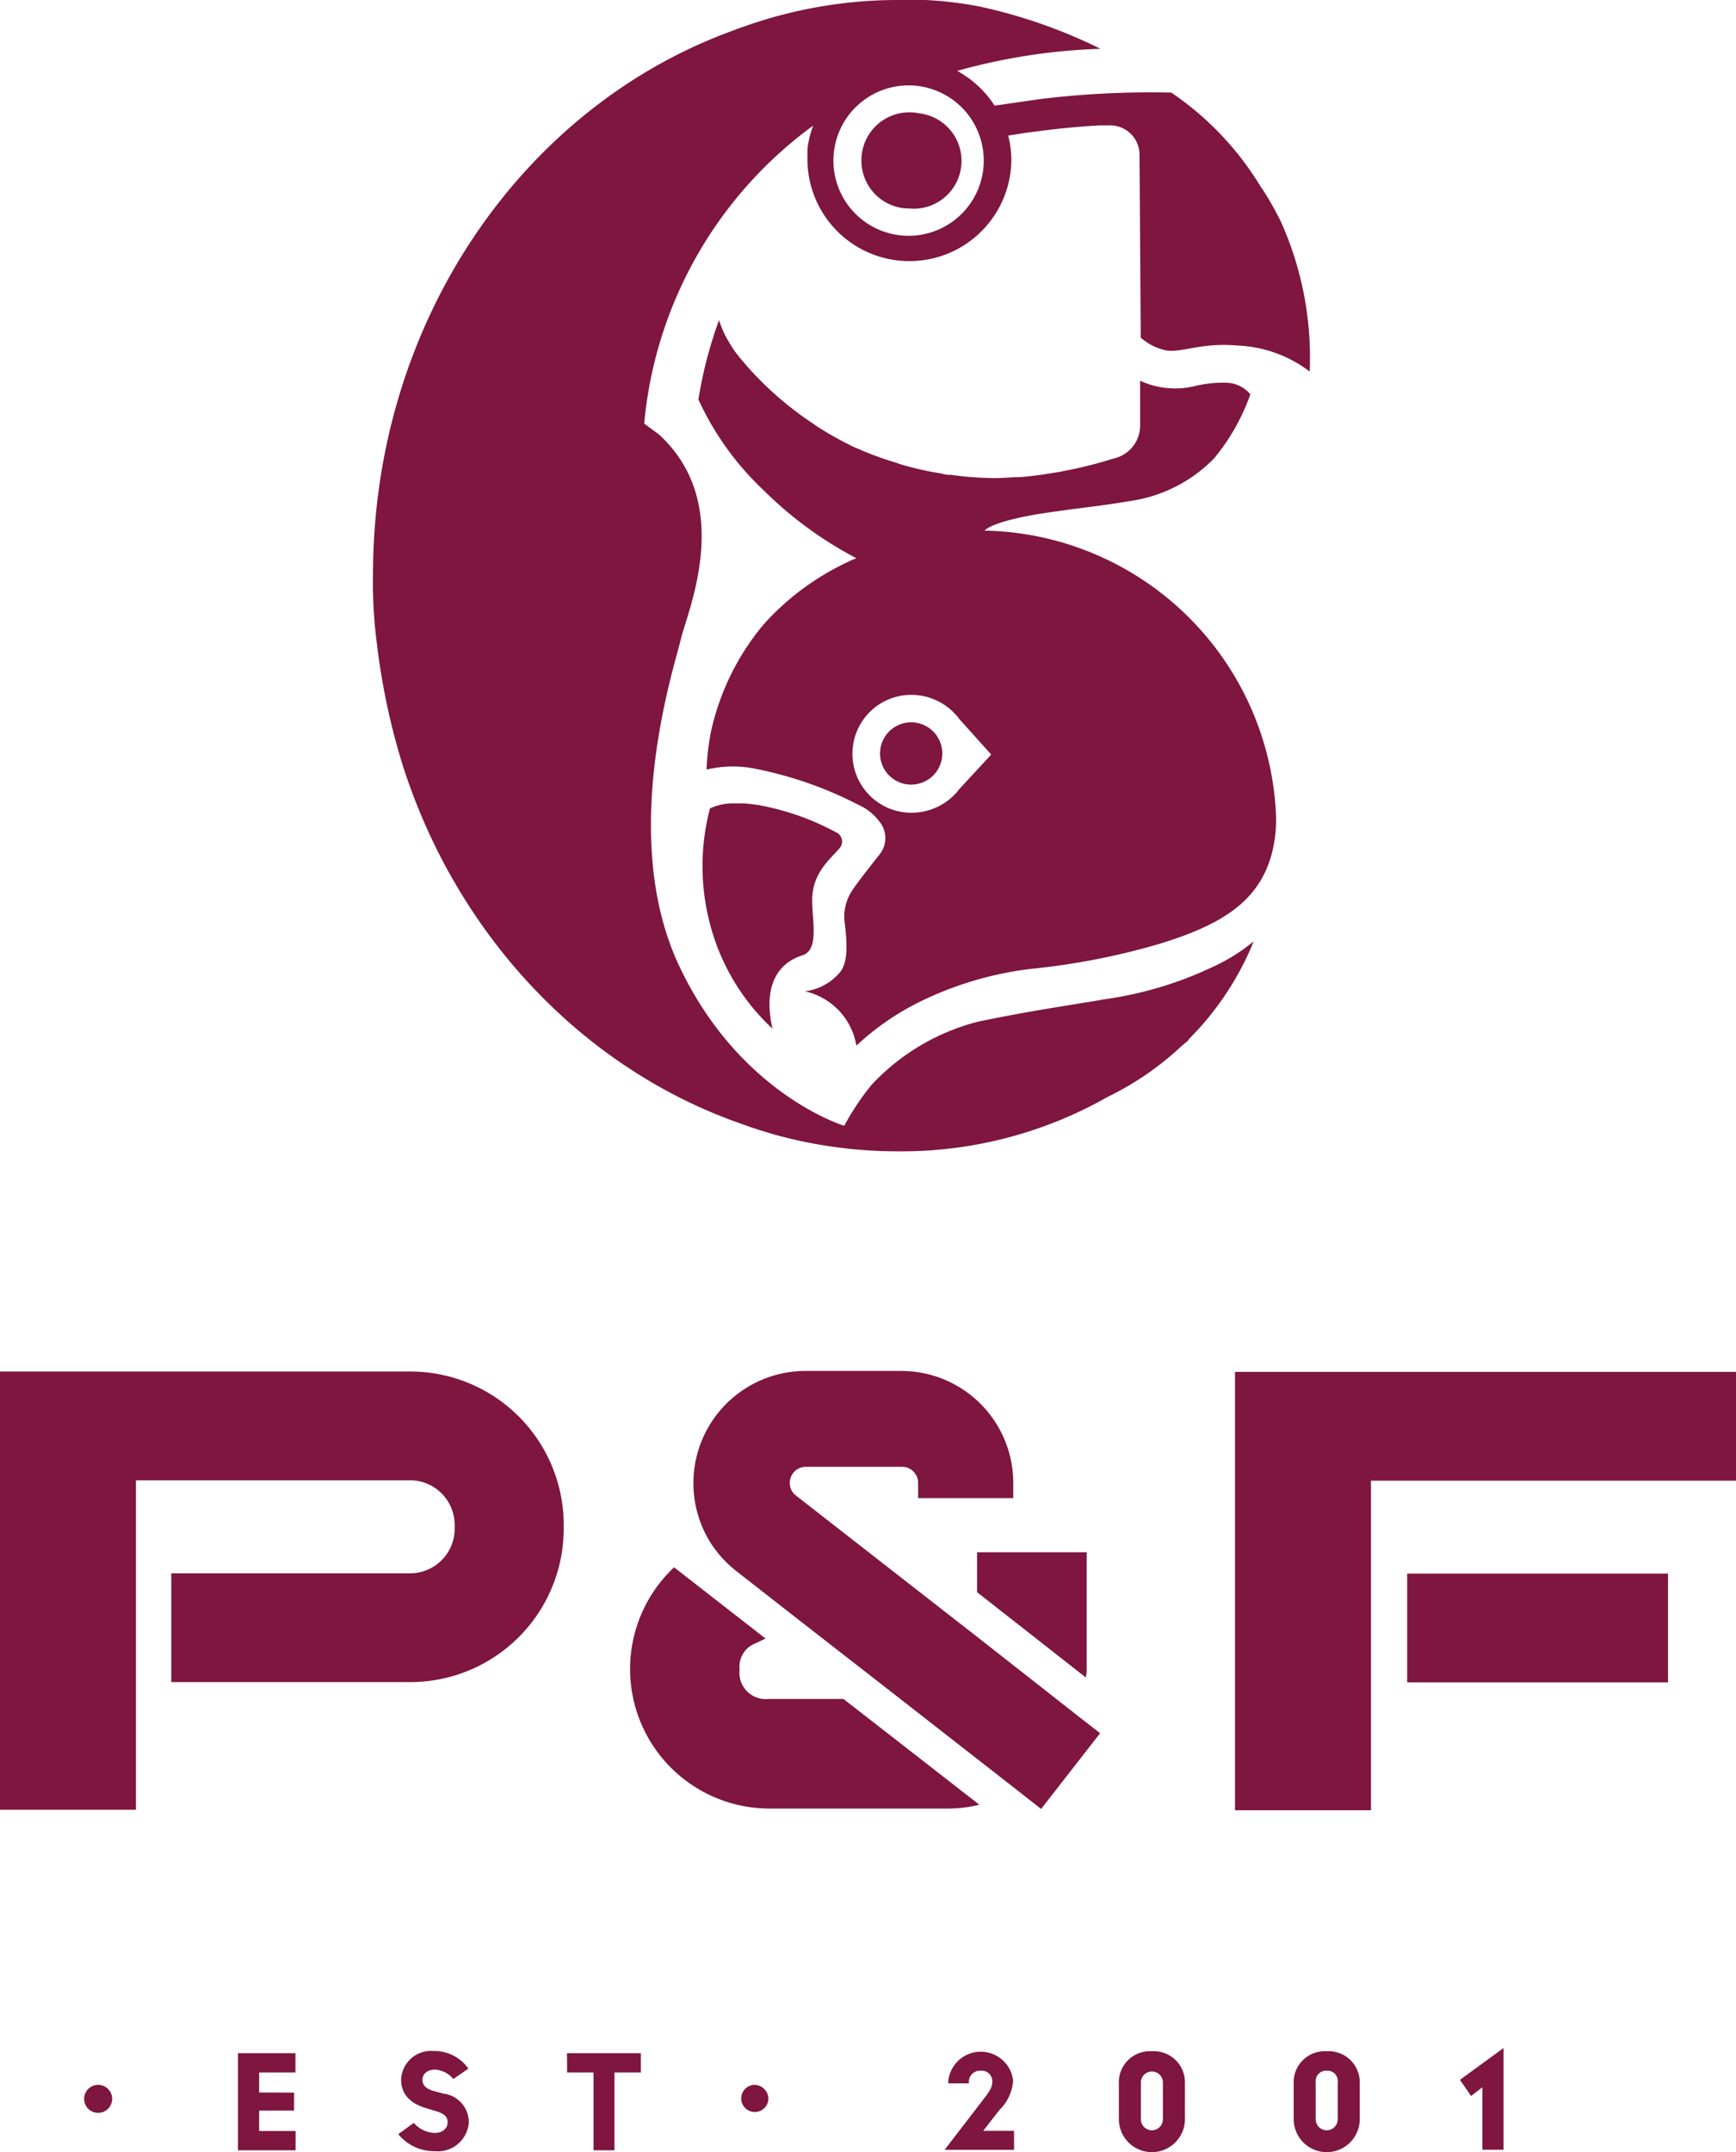
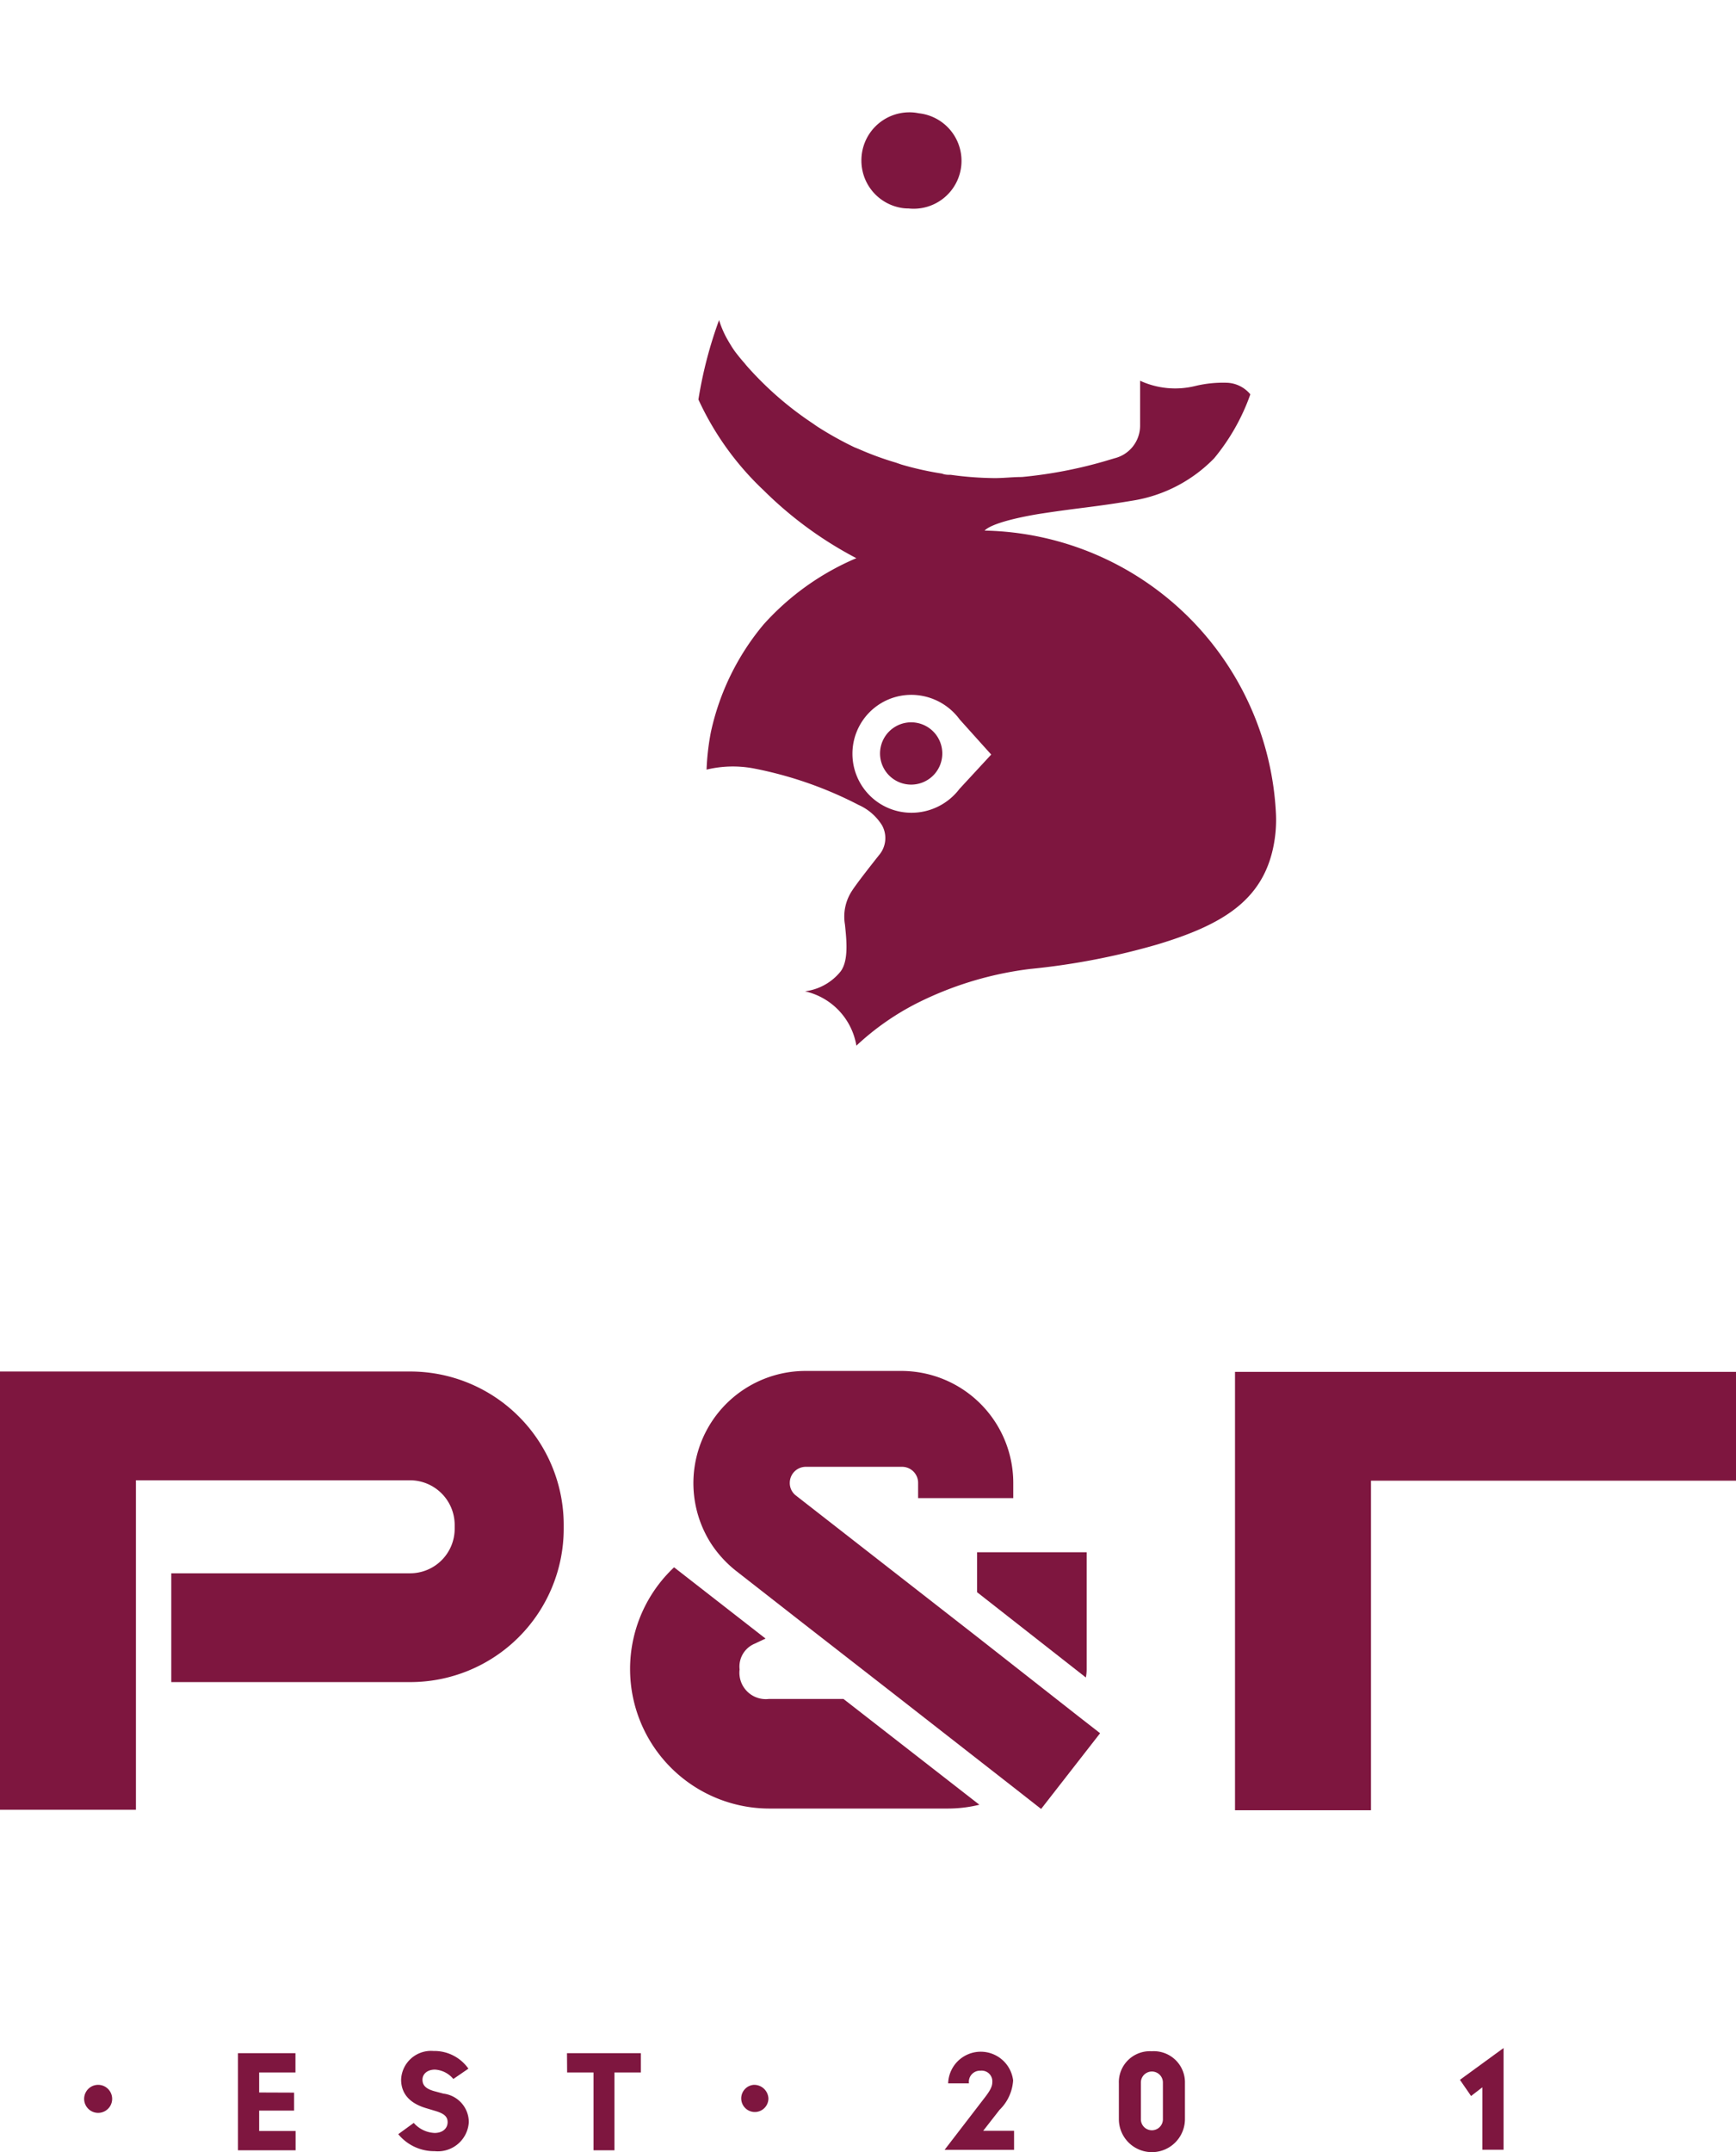
<svg xmlns="http://www.w3.org/2000/svg" xmlns:ns1="http://sodipodi.sourceforge.net/DTD/sodipodi-0.dtd" xmlns:ns2="http://www.inkscape.org/namespaces/inkscape" id="Layer_1" data-name="Layer 1" viewBox="0 0 80.691 100" version="1.1" ns1:docname="logo.svg" width="80.691" height="100" ns2:version="0.92.4 (5da689c313, 2019-01-14)">
  <ns1:namedview pagecolor="#ffffff" bordercolor="#666666" borderopacity="1" objecttolerance="10" gridtolerance="10" guidetolerance="10" ns2:pageopacity="0" ns2:pageshadow="2" ns2:window-width="1920" ns2:window-height="935" id="namedview49" showgrid="false" fit-margin-top="0" fit-margin-left="0" fit-margin-right="0" fit-margin-bottom="0" ns2:zoom="1.4911227" ns2:cx="63.855" ns2:cy="79.204999" ns2:window-x="1912" ns2:window-y="-8" ns2:window-maximized="1" ns2:current-layer="Layer_1" />
  <defs id="defs4">
    <style id="style2">.cls-1{fill:#7e163f;}</style>
  </defs>
  <title id="title6">new.logo</title>
  <path class="cls-1" d="m 47.924,45.018 a 32.647,32.647 0 0 0 5.882,-1.137 c 2.995,-0.904 4.89,-2.034 5.39,-4.581 a 6.16,6.16 0 0 0 0.114,-1.441 13.831,13.831 0 0 0 -13.546,-13.205 c 0.449,-0.461 2.591,-0.783 2.591,-0.783 1.933,-0.297 2.439,-0.297 4.423,-0.632 a 6.773,6.773 0 0 0 3.658,-1.946 9.73,9.73 0 0 0 1.681,-2.97 1.485,1.485 0 0 0 -1.055,-0.537 5.51,5.51 0 0 0 -1.542,0.158 3.892,3.892 0 0 1 -2.527,-0.253 v 2.085 a 1.561,1.561 0 0 1 -1.182,1.516 l -0.487,0.145 a 20.787,20.787 0 0 1 -3.829,0.727 c -0.417,0 -0.834,0.051 -1.264,0.051 a 15.499,15.499 0 0 1 -2.034,-0.152 c -0.139,0 -0.272,0 -0.411,-0.057 a 14.646,14.646 0 0 1 -1.895,-0.423 l -0.253,-0.088 a 14.273,14.273 0 0 1 -1.725,-0.632 L 39.711,20.781 A 15.947,15.947 0 0 1 37.979,19.814 L 37.771,19.669 A 15.511,15.511 0 0 1 34.7,16.99 L 34.58,16.845 c -0.145,-0.164 -0.278,-0.329 -0.398,-0.487 -0.12,-0.158 -0.227,-0.341 -0.329,-0.512 l -0.051,-0.088 a 4.543,4.543 0 0 1 -0.379,-0.885 19.707,19.707 0 0 0 -0.96,3.69 c 0,0 0,0 0,0 a 13.553,13.553 0 0 0 3.026,4.214 17.893,17.893 0 0 0 4.315,3.159 12.163,12.163 0 0 0 -4.315,3.083 11.632,11.632 0 0 0 -2.445,4.991 11.417,11.417 0 0 0 -0.202,1.75 5.219,5.219 0 0 1 2.148,-0.063 18.014,18.014 0 0 1 4.922,1.706 2.452,2.452 0 0 1 1.087,0.948 1.219,1.219 0 0 1 -0.101,1.333 c -0.202,0.253 -1.074,1.352 -1.308,1.725 a 2.18,2.18 0 0 0 -0.316,1.548 c 0.07,0.689 0.183,1.655 -0.196,2.174 a 2.527,2.527 0 0 1 -1.655,0.929 h 0.07 -0.082 a 3.115,3.115 0 0 1 2.395,2.527 12.175,12.175 0 0 1 2.913,-2.022 16.049,16.049 0 0 1 5.206,-1.548 z m -8.302,-9.996 a 2.736,2.736 0 0 1 2.736,-2.736 2.793,2.793 0 0 1 2.249,1.144 l 1.175,1.308 0.291,0.322 -1.478,1.599 a 2.799,2.799 0 0 1 -2.237,1.106 2.742,2.742 0 0 1 -2.736,-2.742 z" id="path8" ns2:connector-curvature="0" style="fill:#7e163f;stroke-width:0.632" />
-   <path class="cls-1" d="m 56.34,44.942 a 17.325,17.325 0 0 1 -5.055,1.497 c -0.303,0.057 -0.6,0.107 -0.904,0.152 l -0.31,0.051 c -1.264,0.208 -2.767,0.442 -4.625,0.834 a 10.217,10.217 0 0 0 -4.941,2.938 12.068,12.068 0 0 0 -1.264,1.895 c 0,0 -4.89,-1.466 -7.696,-7.481 -2.805,-6.015 -0.202,-13.824 0.101,-15.126 0.303,-1.302 2.527,-6.255 -1.011,-9.509 L 29.943,19.682 A 19.302,19.302 0 0 1 37.796,5.838 4.511,4.511 0 0 0 37.531,6.938 c 0,0.101 0,0.209 0,0.31 0,0.101 0,0.139 0,0.215 a 4.739,4.739 0 0 0 9.477,0 4.688,4.688 0 0 0 -0.145,-1.163 l 0.802,-0.126 0.632,-0.082 c 1.005,-0.133 1.971,-0.221 2.837,-0.265 h 0.076 0.322 a 1.365,1.365 0 0 1 1.434,1.358 l 0.057,8.504 a 2.597,2.597 0 0 0 1.156,0.588 c 0.752,0.133 1.617,-0.373 3.355,-0.221 a 5.939,5.939 0 0 1 3.342,1.207 15.41,15.41 0 0 0 -1.333,-6.95 C 59.443,10.103 59.329,9.901 59.215,9.68 59.019,9.332 58.817,8.985 58.583,8.65 a 14.121,14.121 0 0 0 -4.138,-4.347 42.08,42.08 0 0 0 -6.116,0.303 l -2.098,0.303 v 0 A 4.789,4.789 0 0 0 45.043,3.646 6.255,6.255 0 0 0 44.494,3.292 27.921,27.921 0 0 1 51.153,2.268 24.18,24.18 0 0 0 45.53,0.303 17.938,17.938 0 0 0 43.002,2.9415739e-6 h -0.145 c -0.177,0 -0.348,0 -0.524,0 -0.177,0 -0.253,0 -0.379,0 H 41.739 A 21.312,21.312 0 0 0 34.694,1.194 l -0.329,0.114 -0.404,0.152 C 24.269,5.029 17.337,14.974 17.337,26.72 a 21.482,21.482 0 0 0 0.177,3.159 31.699,31.699 0 0 0 1.163,5.547 c 2.527,8.056 8.523,14.368 16.061,16.889 0.398,0.152 0.828,0.272 1.264,0.404 a 21.413,21.413 0 0 0 5.686,0.777 h 0.316 a 19.366,19.366 0 0 0 9.477,-2.527 13.957,13.957 0 0 0 3.494,-2.414 l 0.227,-0.183 0.07,-0.101 a 13.736,13.736 0 0 0 3.001,-4.53 8.757,8.757 0 0 1 -1.933,1.2 z M 42.232,3.968 a 3.494,3.494 0 1 1 -3.494,3.494 3.494,3.494 0 0 1 3.494,-3.494 z" id="path10" ns2:connector-curvature="0" style="fill:#7e163f;stroke-width:0.632" />
  <path class="cls-1" d="m 42.352,33.563 a 1.447,1.447 0 1 0 1.447,1.441 1.447,1.447 0 0 0 -1.447,-1.441 z" id="path12" ns2:connector-curvature="0" style="fill:#7e163f;stroke-width:0.632" />
  <path class="cls-1" d="m 40.039,7.468 a 2.224,2.224 0 0 0 1.769,2.174 1.895,1.895 0 0 0 0.423,0.044 2.224,2.224 0 0 0 0.474,-4.423 2.06,2.06 0 0 0 -0.442,-0.044 2.23,2.23 0 0 0 -2.224,2.249 z" id="path14" ns2:connector-curvature="0" style="fill:#7e163f;stroke-width:0.632" />
-   <path class="cls-1" d="m 37.303,44.386 c 0.84,-0.272 0.385,-1.832 0.455,-2.761 0.082,-1.112 0.815,-1.693 1.264,-2.211 a 0.468,0.468 0 0 0 -0.158,-0.739 12.1,12.1 0 0 0 -3.589,-1.264 c -0.246,-0.038 -0.474,-0.063 -0.676,-0.082 h -0.449 a 2.527,2.527 0 0 0 -1.15,0.234 10.526,10.526 0 0 0 -0.038,5.213 10.109,10.109 0 0 0 2.805,4.89 l 0.139,0.133 c -0.417,-1.826 0.12,-3.008 1.396,-3.412 z" id="path16" ns2:connector-curvature="0" style="fill:#7e163f;stroke-width:0.632" />
  <path class="cls-1" d="m 35.743,78.941 a 1.226,1.226 0 0 1 -1.365,-1.371 1.15,1.15 0 0 1 0.682,-1.188 l 0.524,-0.246 -4.252,-3.311 a 6.483,6.483 0 0 0 4.423,11.209 h 8.302 a 6.211,6.211 0 0 0 1.466,-0.177 l -6.318,-4.916 z" id="path18" ns2:connector-curvature="0" style="fill:#7e163f;stroke-width:0.632" />
  <path class="cls-1" d="m 50.509,77.57 v -5.446 H 45.416 v 1.858 l 5.055,3.962 c 0.025,-0.12 0.038,-0.246 0.038,-0.373 z" id="path20" ns2:connector-curvature="0" style="fill:#7e163f;stroke-width:0.632" />
  <path class="cls-1" d="m 45.416,76.054 -8.422,-6.565 a 0.727,0.727 0 0 1 -0.284,-0.588 0.746,0.746 0 0 1 0.746,-0.746 h 4.473 a 0.746,0.746 0 0 1 0.746,0.746 v 0.708 h 4.423 v -0.708 a 5.206,5.206 0 0 0 -5.2,-5.2 h -4.442 a 5.213,5.213 0 0 0 -4.423,7.993 5.326,5.326 0 0 0 1.194,1.308 l 3.033,2.369 4.587,3.57 5.408,4.221 1.137,0.891 2.742,-3.519 -1.03,-0.802 z" id="path22" ns2:connector-curvature="0" style="fill:#7e163f;stroke-width:0.632" />
  <path class="cls-1" d="M 19.062,63.726 H 0 v 20.364 H 6.318 V 68.781 H 19.062 a 2.079,2.079 0 0 1 2.072,2.072 v 0.19 a 2.072,2.072 0 0 1 -2.072,2.06 H 7.961 v 5.055 H 19.062 a 7.133,7.133 0 0 0 7.14,-7.114 v -0.19 a 7.133,7.133 0 0 0 -7.14,-7.127 z" id="path24" ns2:connector-curvature="0" style="fill:#7e163f;stroke-width:0.632" />
-   <rect class="cls-1" x="65.407" y="73.116" width="12.125" height="5.055" id="rect26" style="fill:#7e163f;stroke-width:0.632" />
  <polygon class="cls-1" points="100.83,108.93 127.71,108.93 127.71,100.93 90.83,100.93 90.83,133.16 100.83,133.16 " id="polygon28" transform="matrix(0.632,0,0,0.632,0,-0.044)" style="fill:#7e163f" />
  <path class="cls-1" d="m 4.562,96.872 a 0.651,0.651 0 1 0 0,1.302 0.651,0.651 0 1 0 0,-1.302 z" id="path30" ns2:connector-curvature="0" style="fill:#7e163f;stroke-width:0.632" />
  <polygon class="cls-1" points="19.06,153.91 19.06,152.44 21.73,152.44 21.73,151.02 17.5,151.02 17.5,158.16 21.74,158.16 21.74,156.74 19.06,156.74 19.06,155.24 21.63,155.24 21.63,153.92 " id="polygon32" transform="matrix(0.632,0,0,0.632,0,-0.044)" style="fill:#7e163f" />
  <path class="cls-1" d="m 20.623,97.283 -0.449,-0.12 c -0.373,-0.107 -0.537,-0.265 -0.537,-0.531 0,-0.265 0.227,-0.468 0.581,-0.468 a 1.194,1.194 0 0 1 0.853,0.436 l 0.701,-0.48 a 1.933,1.933 0 0 0 -1.624,-0.821 1.39,1.39 0 0 0 -1.504,1.327 c 0,0.67 0.417,1.118 1.194,1.339 l 0.398,0.12 c 0.404,0.12 0.581,0.265 0.569,0.543 -0.013,0.278 -0.234,0.474 -0.594,0.48 a 1.365,1.365 0 0 1 -0.979,-0.468 l -0.72,0.524 a 2.155,2.155 0 0 0 1.693,0.79 1.441,1.441 0 0 0 1.586,-1.352 1.339,1.339 0 0 0 -1.169,-1.321 z" id="path34" ns2:connector-curvature="0" style="fill:#7e163f;stroke-width:0.632" />
  <polygon class="cls-1" points="45.19,158.16 45.19,152.44 47.13,152.44 47.13,151.02 41.7,151.02 41.71,152.44 43.65,152.44 43.65,158.16 " id="polygon36" transform="matrix(0.632,0,0,0.632,0,-0.044)" style="fill:#7e163f" />
  <path class="cls-1" d="m 35.035,96.872 a 0.632,0.632 0 1 0 0.682,0.632 0.663,0.663 0 0 0 -0.682,-0.632 z" id="path38" ns2:connector-curvature="0" style="fill:#7e163f;stroke-width:0.632" />
  <path class="cls-1" d="m 46.459,98.035 a 2.091,2.091 0 0 0 0.632,-1.371 1.516,1.516 0 0 0 -3.02,0.139 h 0.967 a 0.518,0.518 0 0 1 0.543,-0.588 0.493,0.493 0 0 1 0.543,0.524 c 0,0.227 -0.114,0.423 -0.411,0.802 l -1.807,2.35 h 3.229 v -0.885 h -1.434 z" id="path40" ns2:connector-curvature="0" style="fill:#7e163f;stroke-width:0.632" />
  <path class="cls-1" d="m 53.541,95.312 a 1.441,1.441 0 0 0 -1.535,1.497 v 1.655 a 1.535,1.535 0 0 0 3.071,0 v -1.662 a 1.447,1.447 0 0 0 -1.535,-1.491 z m 0.512,3.159 a 0.512,0.512 0 1 1 -1.024,0 v -1.706 a 0.512,0.512 0 1 1 1.024,0 z" id="path42" ns2:connector-curvature="0" style="fill:#7e163f;stroke-width:0.632" />
-   <path class="cls-1" d="m 61.667,95.312 a 1.441,1.441 0 0 0 -1.535,1.497 v 1.655 a 1.535,1.535 0 0 0 3.071,0 v -1.662 a 1.447,1.447 0 0 0 -1.535,-1.491 z m 0.512,3.159 a 0.512,0.512 0 1 1 -1.024,0 v -1.706 a 0.487,0.487 0 0 1 0.512,-0.55 0.48,0.48 0 0 1 0.512,0.55 z" id="path44" ns2:connector-curvature="0" style="fill:#7e163f;stroke-width:0.632" />
  <path class="cls-1" d="m 68.377,97.39 0.524,-0.404 c 0,0.07 0,0.227 0,0.449 v 2.452 H 69.887 v -4.726 l -2.028,1.478 z" id="path46" ns2:connector-curvature="0" style="fill:#7e163f;stroke-width:0.632" />
</svg>